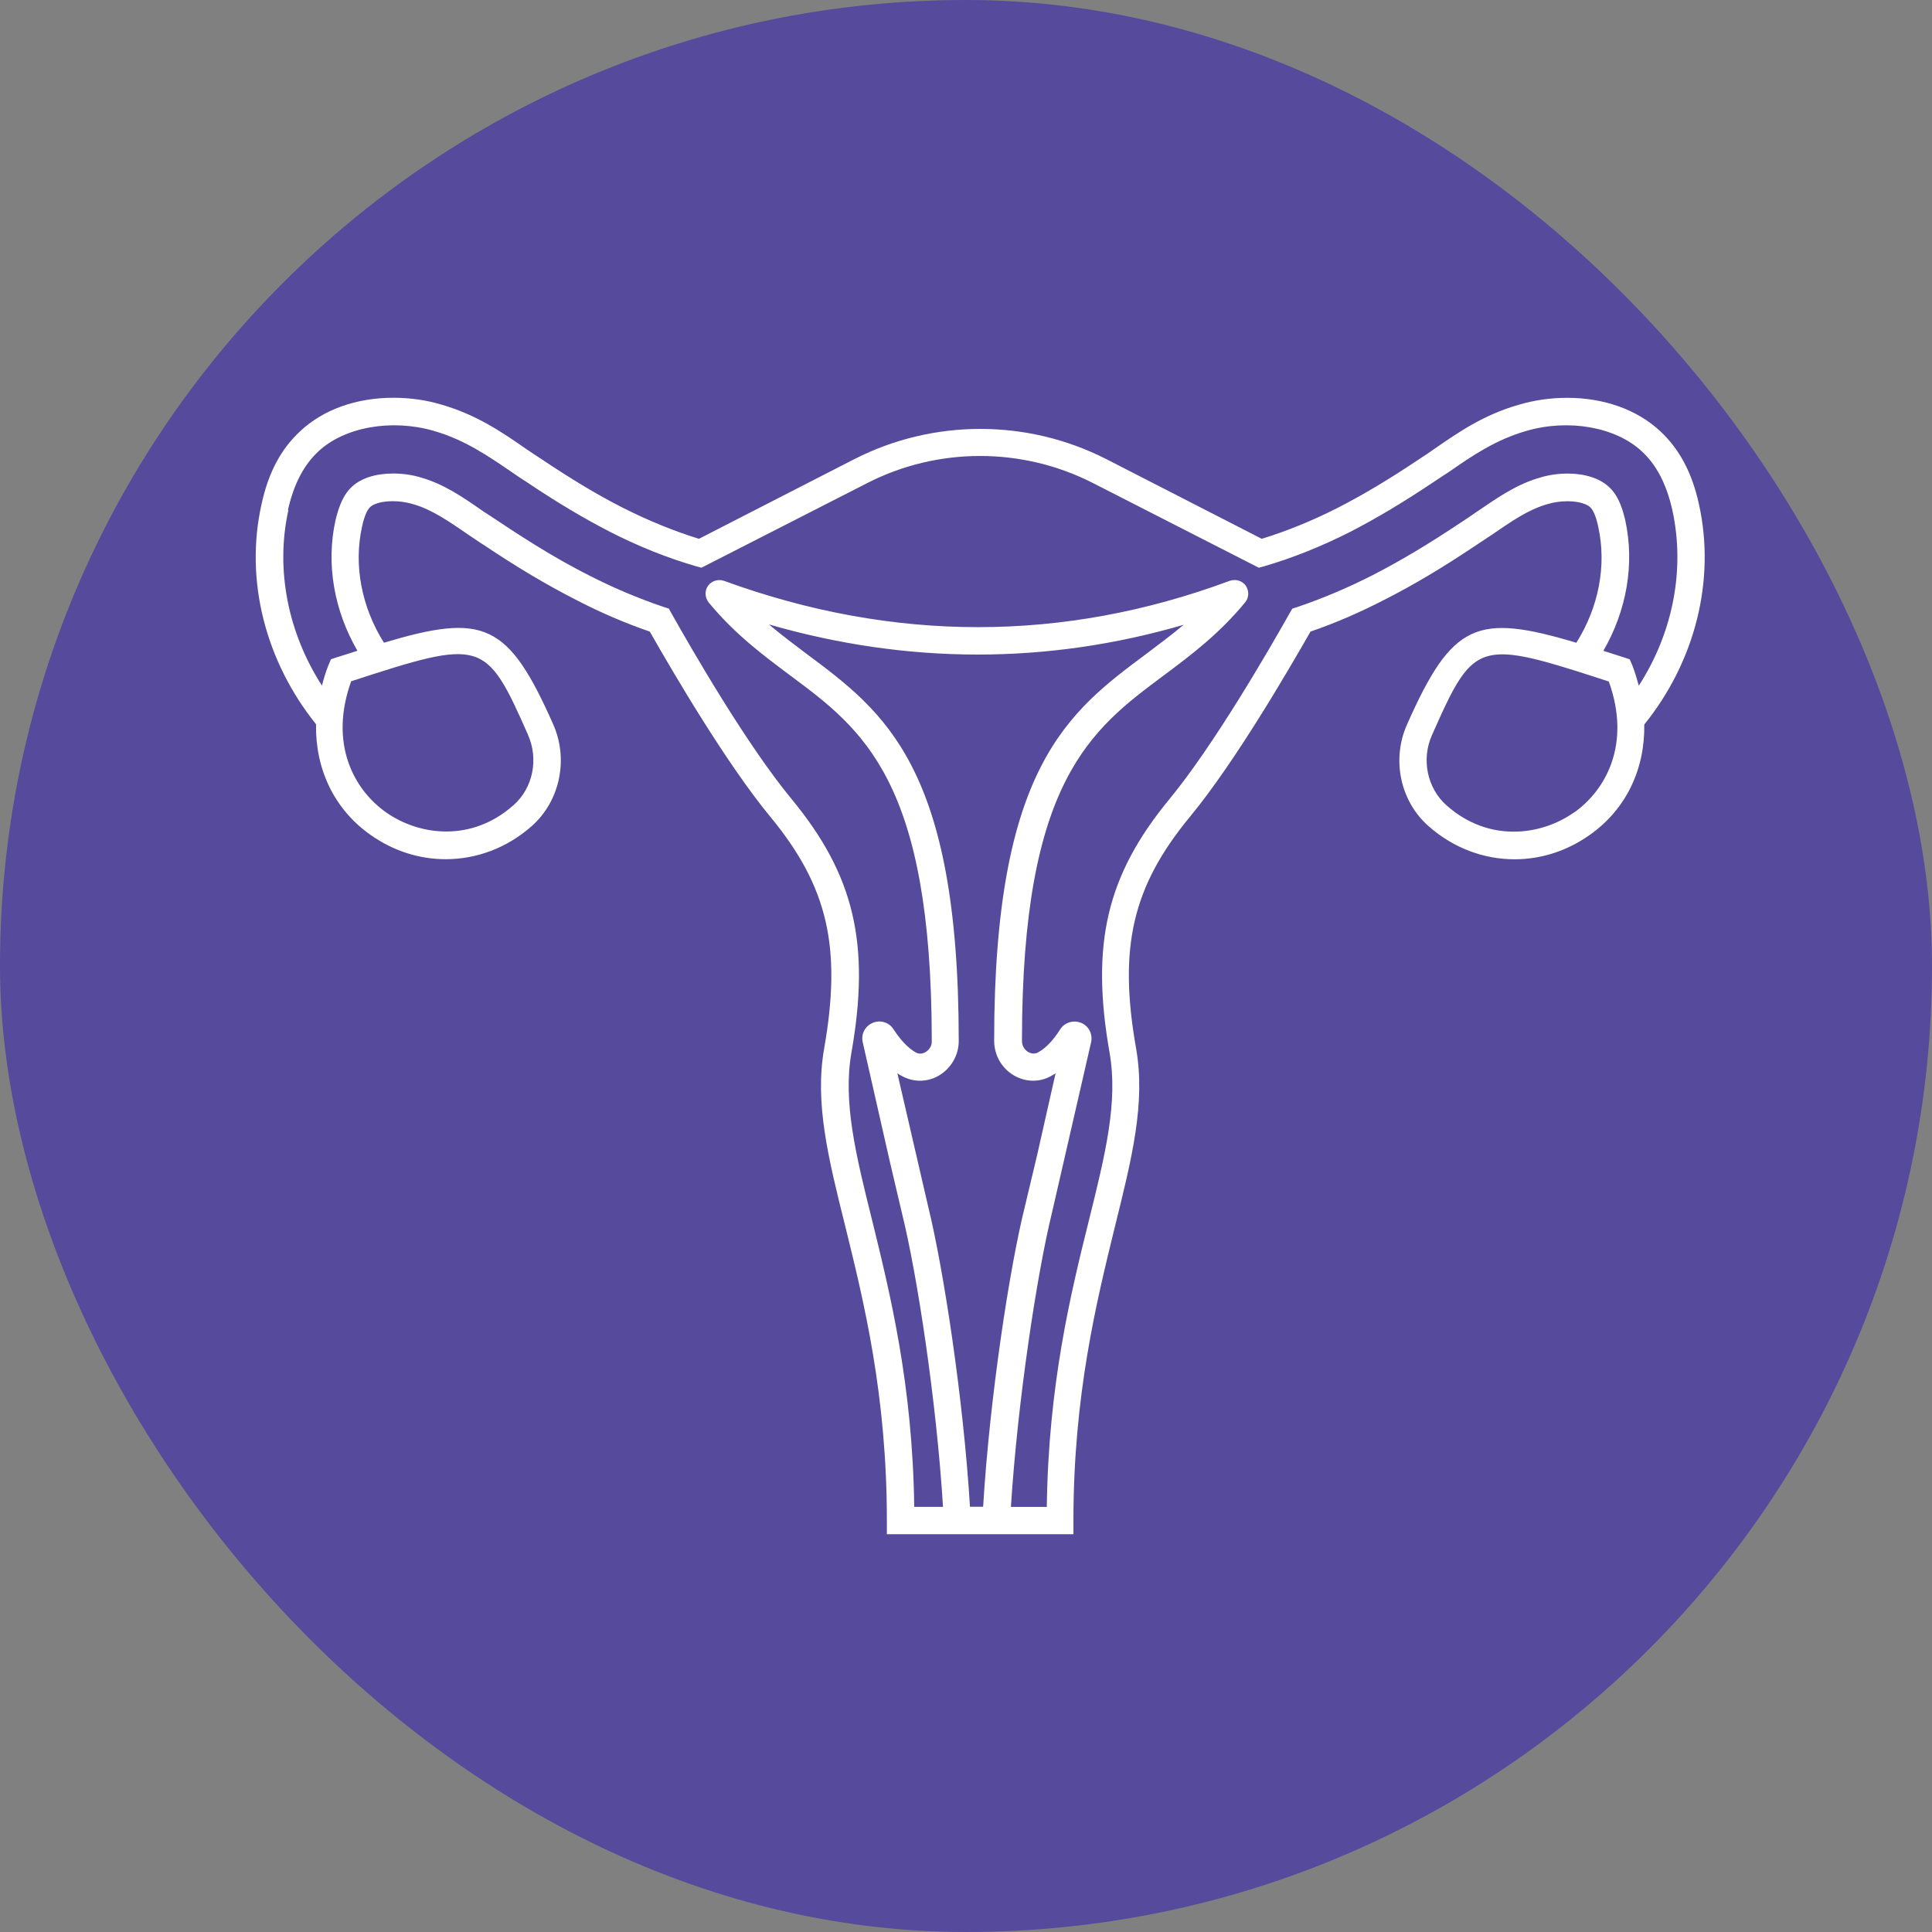
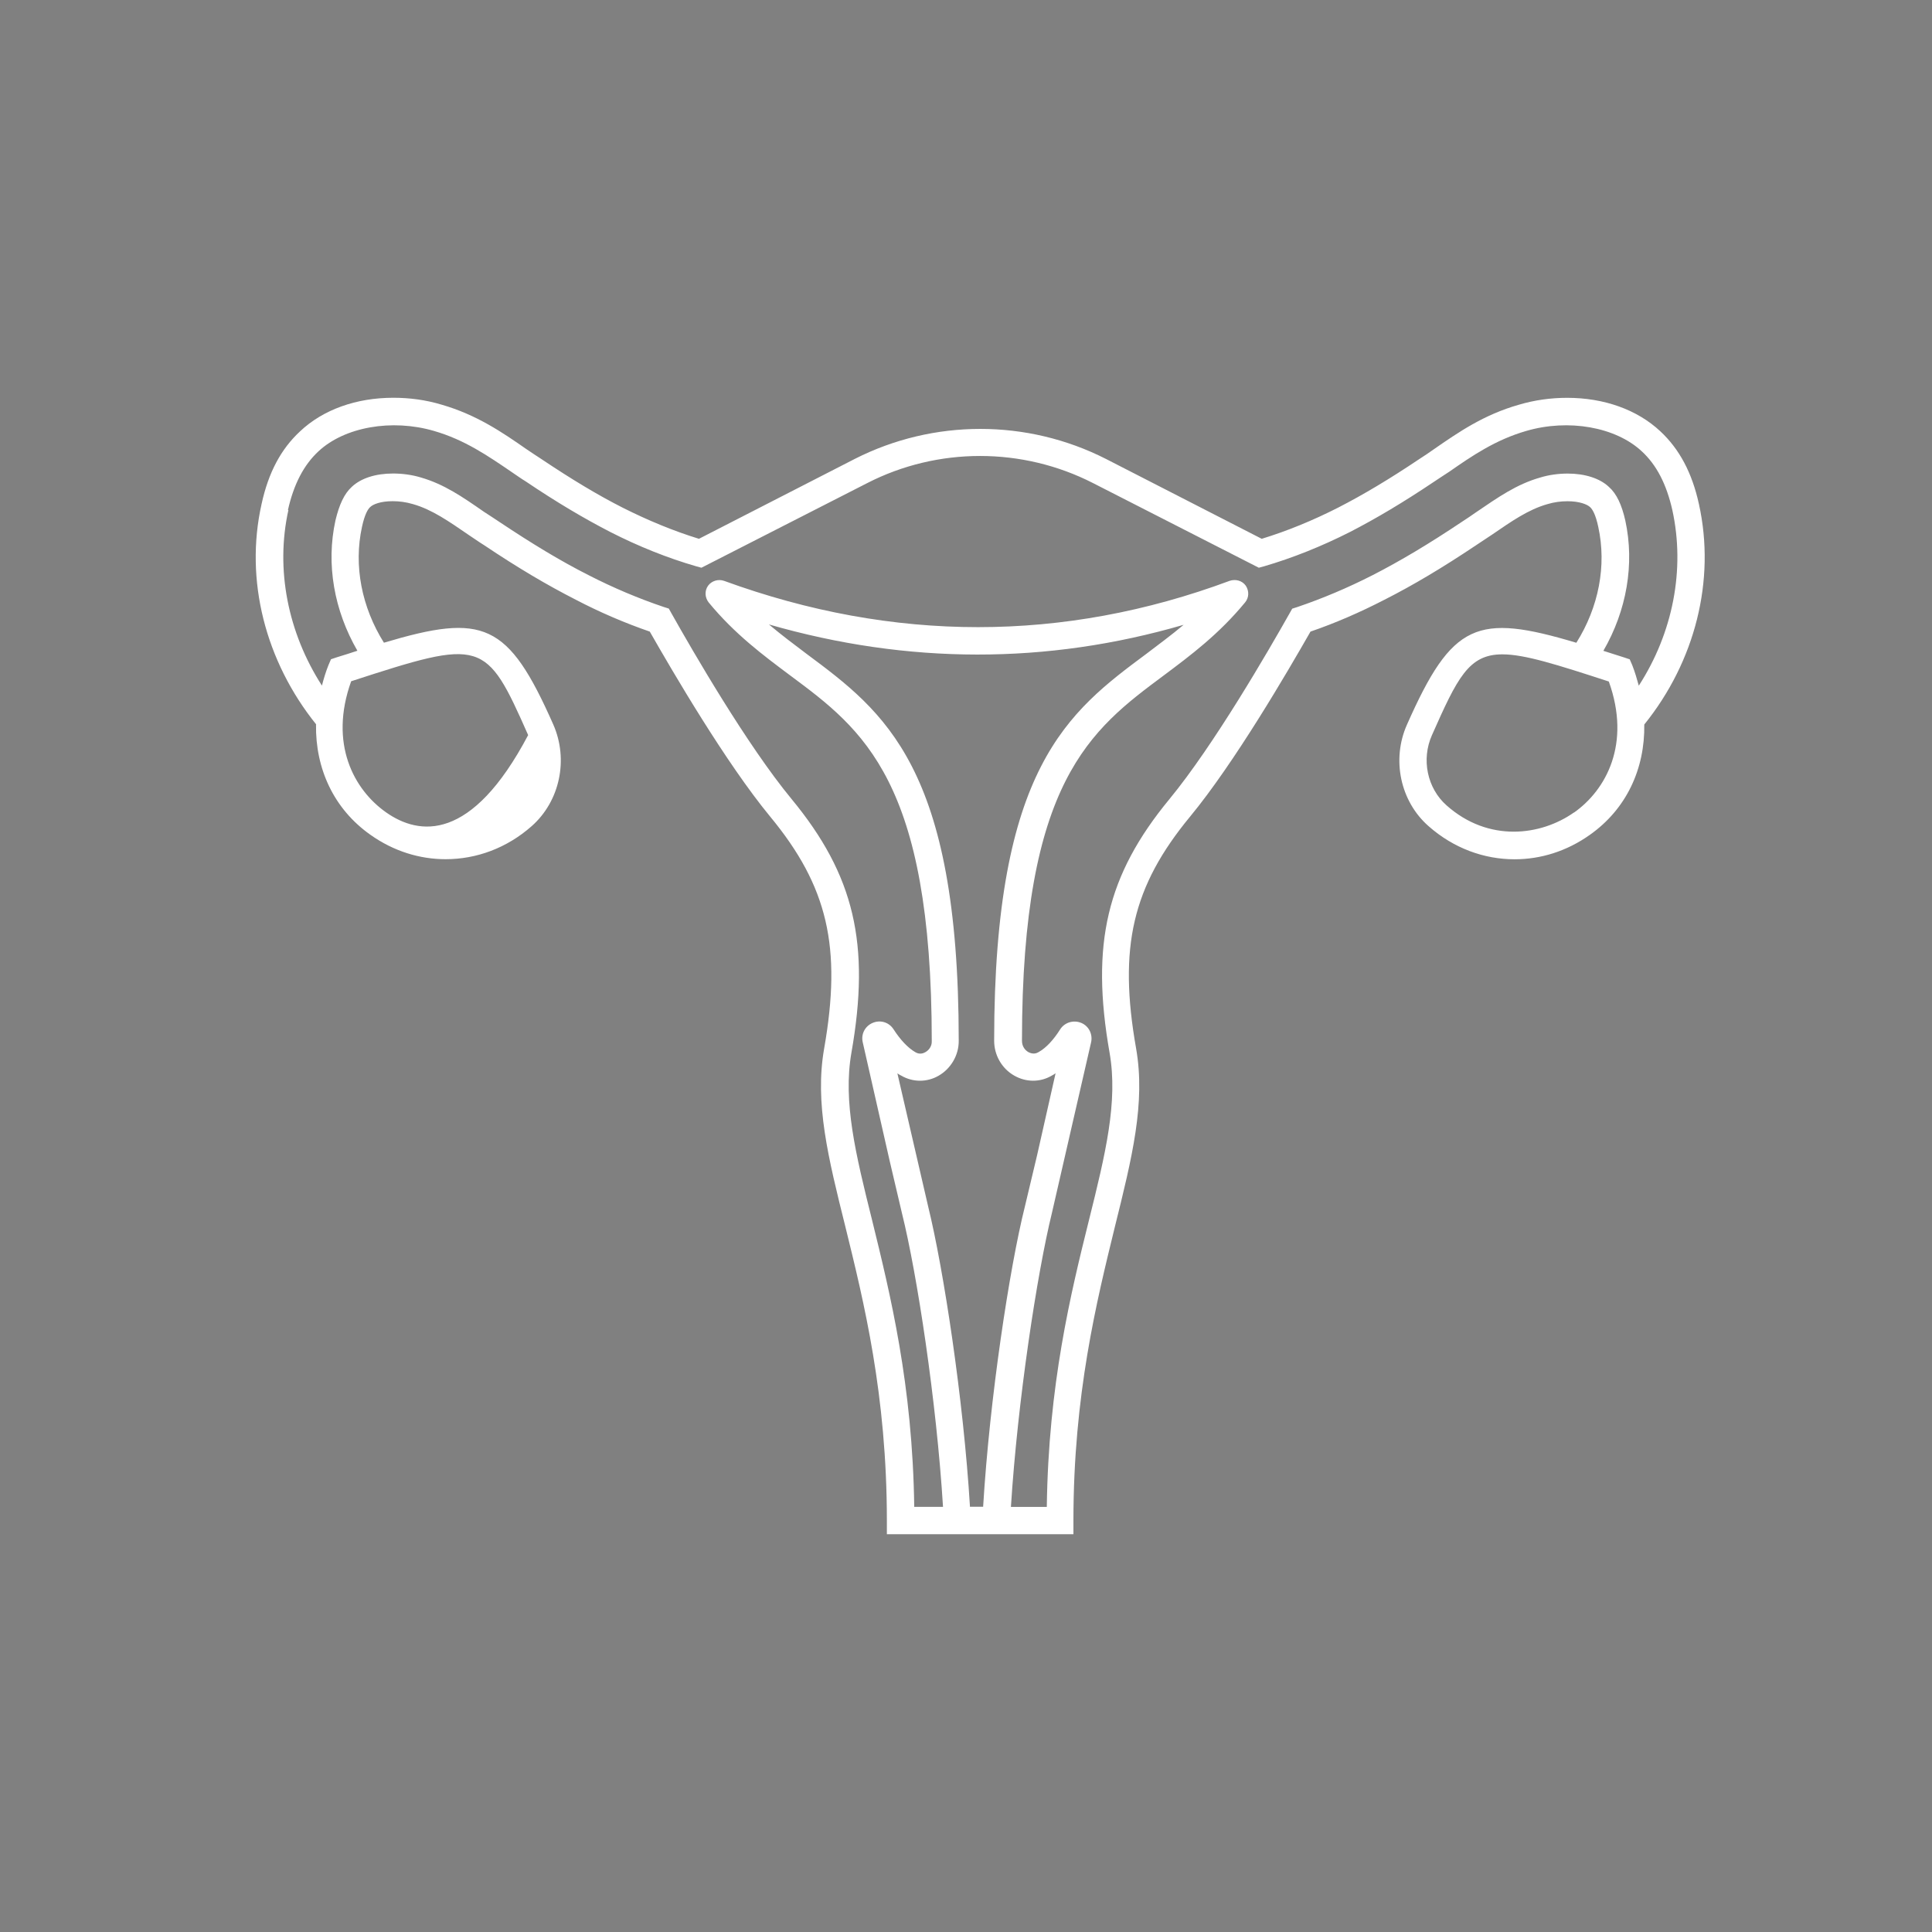
<svg xmlns="http://www.w3.org/2000/svg" width="68" height="68" viewBox="0 0 68 68" fill="none">
  <rect x="0" y="0" width="68" height="68" fill="#808080" stroke="none" />
-   <rect width="68" height="68" rx="34" fill="#554A9B" />
-   <path d="M11.123 25.499C11.098 27.059 11.753 28.476 13.035 29.38C13.852 29.96 14.768 30.241 15.687 30.241C16.765 30.241 17.836 29.853 18.715 29.076C19.708 28.197 20.015 26.731 19.474 25.501C17.881 21.901 17.019 21.575 13.513 22.621C12.729 21.371 12.442 19.905 12.741 18.543C12.836 18.103 12.95 17.918 13.027 17.849C13.13 17.747 13.396 17.64 13.824 17.64C14.053 17.64 14.295 17.672 14.531 17.742C15.206 17.933 15.794 18.347 16.521 18.845C16.688 18.954 16.852 19.073 17.031 19.183C18.229 19.987 19.255 20.592 20.264 21.107C21.117 21.553 21.997 21.929 22.87 22.23C23.692 23.671 25.555 26.858 27.108 28.742C29.135 31.197 29.633 33.338 29.008 36.901C28.67 38.82 29.148 40.744 29.755 43.179C30.405 45.818 31.215 49.094 31.215 53.522V54H37.781V53.522C37.781 49.093 38.597 45.809 39.24 43.179C39.845 40.744 40.323 38.82 39.987 36.901C39.357 33.338 39.86 31.197 41.887 28.742C43.448 26.851 45.303 23.669 46.125 22.23C46.999 21.931 47.878 21.548 48.732 21.107C49.738 20.597 50.766 19.985 51.964 19.183C52.136 19.073 52.303 18.954 52.519 18.815C53.201 18.349 53.786 17.936 54.464 17.744C54.693 17.674 54.934 17.642 55.171 17.642C55.592 17.642 55.866 17.752 55.968 17.851C56.045 17.921 56.16 18.1 56.254 18.546C56.553 19.91 56.267 21.376 55.482 22.623C51.984 21.578 51.115 21.904 49.521 25.504C48.973 26.733 49.285 28.205 50.281 29.078C51.16 29.855 52.23 30.244 53.309 30.244C54.227 30.244 55.144 29.962 55.96 29.382C57.243 28.476 57.898 27.062 57.873 25.501C59.663 23.283 60.39 20.423 59.797 17.744C59.556 16.641 59.11 15.807 58.44 15.182C57.624 14.418 56.458 14.002 55.159 14.002C54.586 14.002 54.018 14.08 53.463 14.244C52.225 14.595 51.334 15.212 50.46 15.817C50.301 15.932 50.134 16.041 49.969 16.148C48.886 16.875 47.975 17.416 47.093 17.869C46.202 18.322 45.303 18.69 44.409 18.964L38.926 16.153C36.152 14.744 32.858 14.744 30.084 16.153L24.601 18.964C23.71 18.69 22.811 18.319 21.917 17.869C21.038 17.423 20.127 16.875 19.041 16.148C18.874 16.039 18.71 15.932 18.531 15.81C17.669 15.21 16.778 14.6 15.54 14.242C14.985 14.075 14.417 14 13.845 14C12.545 14 11.377 14.413 10.563 15.18C9.888 15.805 9.447 16.634 9.206 17.742C8.606 20.418 9.34 23.273 11.13 25.499L11.123 25.499ZM18.588 25.875C18.964 26.728 18.755 27.742 18.072 28.341C16.593 29.654 14.751 29.412 13.585 28.59C12.457 27.794 11.571 26.176 12.36 23.978C16.989 22.474 17.096 22.499 18.588 25.87L18.588 25.875ZM34.14 53.036C33.911 49.25 33.209 44.662 32.668 42.464L31.585 37.779C31.63 37.811 31.675 37.836 31.725 37.861C32.133 38.097 32.631 38.097 33.037 37.861C33.47 37.612 33.752 37.134 33.744 36.624C33.744 26.999 31.137 25.058 28.376 23.004C27.942 22.678 27.497 22.342 27.063 21.978C31.954 23.387 36.849 23.392 41.66 21.991C41.231 22.354 40.785 22.678 40.36 23.004C37.601 25.055 34.991 27 34.991 36.629C34.991 37.139 35.26 37.609 35.698 37.858C36.112 38.095 36.61 38.1 37.018 37.858C37.063 37.834 37.108 37.809 37.153 37.776L36.503 40.657L36.074 42.459C35.527 44.645 34.832 49.227 34.603 53.032H34.15L34.14 53.036ZM55.4 28.595C54.235 29.417 52.392 29.661 50.913 28.346C50.231 27.741 50.022 26.728 50.398 25.879C51.296 23.853 51.692 23.031 52.877 23.031C53.662 23.031 54.782 23.387 56.625 23.987C57.414 26.18 56.53 27.803 55.4 28.6L55.4 28.595ZM10.134 17.953C10.338 17.047 10.689 16.367 11.212 15.882C12.131 15.028 13.787 14.734 15.273 15.167C16.357 15.479 17.186 16.054 17.99 16.601C18.162 16.716 18.328 16.838 18.505 16.945C19.613 17.692 20.565 18.252 21.476 18.722C22.477 19.233 23.498 19.641 24.504 19.932L24.688 19.982L30.52 17.005C33.005 15.73 35.983 15.73 38.475 17.005L44.306 19.982L44.491 19.932C45.497 19.638 46.517 19.23 47.519 18.722C48.43 18.252 49.381 17.689 50.489 16.945C50.661 16.835 50.828 16.716 51.012 16.601C51.809 16.046 52.638 15.479 53.721 15.167C55.205 14.734 56.864 15.028 57.782 15.882C58.31 16.367 58.656 17.047 58.861 17.953C59.319 20.044 58.88 22.275 57.68 24.134C57.615 23.898 57.546 23.656 57.451 23.415L57.361 23.206L57.152 23.136C56.903 23.059 56.667 22.984 56.433 22.907C57.249 21.498 57.541 19.86 57.205 18.319C57.078 17.759 56.898 17.375 56.624 17.134C56.306 16.835 55.783 16.668 55.178 16.668C54.859 16.668 54.515 16.713 54.209 16.808C53.38 17.044 52.738 17.495 51.941 18.038C51.781 18.147 51.622 18.262 51.45 18.369C50.278 19.153 49.284 19.745 48.313 20.243C47.439 20.689 46.547 21.065 45.661 21.366L45.482 21.423L45.392 21.582C44.64 22.914 42.728 26.223 41.159 28.128C38.953 30.804 38.38 33.226 39.055 37.062C39.354 38.782 38.908 40.617 38.328 42.945C37.683 45.539 36.901 48.738 36.844 53.039H35.581C35.818 49.298 36.5 44.832 37.023 42.696L38.4 36.699C38.47 36.413 38.33 36.119 38.062 36.005C37.793 35.89 37.474 35.98 37.315 36.229C37.078 36.605 36.816 36.886 36.55 37.033C36.403 37.123 36.264 37.065 36.199 37.033C36.084 36.968 35.97 36.836 35.97 36.632C35.97 27.493 38.393 25.683 40.955 23.777C41.919 23.057 42.904 22.318 43.823 21.203C43.963 21.036 43.97 20.802 43.848 20.615C43.721 20.436 43.492 20.374 43.281 20.443C37.434 22.617 31.443 22.617 25.482 20.443C25.278 20.374 25.049 20.443 24.922 20.615C24.795 20.794 24.807 21.028 24.942 21.203C25.86 22.318 26.854 23.057 27.817 23.777C30.38 25.681 32.795 27.491 32.795 36.644C32.803 36.836 32.681 36.97 32.571 37.032C32.506 37.07 32.367 37.127 32.215 37.032C31.961 36.886 31.692 36.604 31.45 36.228C31.291 35.98 30.985 35.885 30.711 36.004C30.442 36.119 30.297 36.405 30.367 36.691L31.316 40.871L31.744 42.693C32.28 44.842 32.962 49.32 33.191 53.037H32.178C32.12 48.735 31.331 45.536 30.694 42.942C30.113 40.617 29.668 38.78 29.966 37.059C30.641 33.223 30.069 30.801 27.862 28.125C26.289 26.22 24.381 22.917 23.629 21.58L23.54 21.42L23.36 21.363C22.474 21.064 21.583 20.689 20.709 20.24C19.74 19.75 18.747 19.15 17.571 18.366C17.399 18.256 17.24 18.142 17.028 18.01C16.276 17.487 15.631 17.041 14.81 16.805C14.498 16.71 14.152 16.666 13.834 16.666C13.221 16.666 12.706 16.832 12.387 17.131C12.118 17.373 11.941 17.756 11.807 18.316C11.468 19.86 11.762 21.49 12.579 22.904C12.35 22.981 12.113 23.056 11.859 23.133L11.65 23.203L11.56 23.412C11.466 23.648 11.393 23.89 11.331 24.131C10.133 22.269 9.688 20.039 10.151 17.95L10.134 17.953Z" fill="white" />
+   <path d="M11.123 25.499C11.098 27.059 11.753 28.476 13.035 29.38C13.852 29.96 14.768 30.241 15.687 30.241C16.765 30.241 17.836 29.853 18.715 29.076C19.708 28.197 20.015 26.731 19.474 25.501C17.881 21.901 17.019 21.575 13.513 22.621C12.729 21.371 12.442 19.905 12.741 18.543C12.836 18.103 12.95 17.918 13.027 17.849C13.13 17.747 13.396 17.64 13.824 17.64C14.053 17.64 14.295 17.672 14.531 17.742C15.206 17.933 15.794 18.347 16.521 18.845C16.688 18.954 16.852 19.073 17.031 19.183C18.229 19.987 19.255 20.592 20.264 21.107C21.117 21.553 21.997 21.929 22.87 22.23C23.692 23.671 25.555 26.858 27.108 28.742C29.135 31.197 29.633 33.338 29.008 36.901C28.67 38.82 29.148 40.744 29.755 43.179C30.405 45.818 31.215 49.094 31.215 53.522V54H37.781V53.522C37.781 49.093 38.597 45.809 39.24 43.179C39.845 40.744 40.323 38.82 39.987 36.901C39.357 33.338 39.86 31.197 41.887 28.742C43.448 26.851 45.303 23.669 46.125 22.23C46.999 21.931 47.878 21.548 48.732 21.107C49.738 20.597 50.766 19.985 51.964 19.183C52.136 19.073 52.303 18.954 52.519 18.815C53.201 18.349 53.786 17.936 54.464 17.744C54.693 17.674 54.934 17.642 55.171 17.642C55.592 17.642 55.866 17.752 55.968 17.851C56.045 17.921 56.16 18.1 56.254 18.546C56.553 19.91 56.267 21.376 55.482 22.623C51.984 21.578 51.115 21.904 49.521 25.504C48.973 26.733 49.285 28.205 50.281 29.078C51.16 29.855 52.23 30.244 53.309 30.244C54.227 30.244 55.144 29.962 55.96 29.382C57.243 28.476 57.898 27.062 57.873 25.501C59.663 23.283 60.39 20.423 59.797 17.744C59.556 16.641 59.11 15.807 58.44 15.182C57.624 14.418 56.458 14.002 55.159 14.002C54.586 14.002 54.018 14.08 53.463 14.244C52.225 14.595 51.334 15.212 50.46 15.817C50.301 15.932 50.134 16.041 49.969 16.148C48.886 16.875 47.975 17.416 47.093 17.869C46.202 18.322 45.303 18.69 44.409 18.964L38.926 16.153C36.152 14.744 32.858 14.744 30.084 16.153L24.601 18.964C23.71 18.69 22.811 18.319 21.917 17.869C21.038 17.423 20.127 16.875 19.041 16.148C18.874 16.039 18.71 15.932 18.531 15.81C17.669 15.21 16.778 14.6 15.54 14.242C14.985 14.075 14.417 14 13.845 14C12.545 14 11.377 14.413 10.563 15.18C9.888 15.805 9.447 16.634 9.206 17.742C8.606 20.418 9.34 23.273 11.13 25.499L11.123 25.499ZM18.588 25.875C16.593 29.654 14.751 29.412 13.585 28.59C12.457 27.794 11.571 26.176 12.36 23.978C16.989 22.474 17.096 22.499 18.588 25.87L18.588 25.875ZM34.14 53.036C33.911 49.25 33.209 44.662 32.668 42.464L31.585 37.779C31.63 37.811 31.675 37.836 31.725 37.861C32.133 38.097 32.631 38.097 33.037 37.861C33.47 37.612 33.752 37.134 33.744 36.624C33.744 26.999 31.137 25.058 28.376 23.004C27.942 22.678 27.497 22.342 27.063 21.978C31.954 23.387 36.849 23.392 41.66 21.991C41.231 22.354 40.785 22.678 40.36 23.004C37.601 25.055 34.991 27 34.991 36.629C34.991 37.139 35.26 37.609 35.698 37.858C36.112 38.095 36.61 38.1 37.018 37.858C37.063 37.834 37.108 37.809 37.153 37.776L36.503 40.657L36.074 42.459C35.527 44.645 34.832 49.227 34.603 53.032H34.15L34.14 53.036ZM55.4 28.595C54.235 29.417 52.392 29.661 50.913 28.346C50.231 27.741 50.022 26.728 50.398 25.879C51.296 23.853 51.692 23.031 52.877 23.031C53.662 23.031 54.782 23.387 56.625 23.987C57.414 26.18 56.53 27.803 55.4 28.6L55.4 28.595ZM10.134 17.953C10.338 17.047 10.689 16.367 11.212 15.882C12.131 15.028 13.787 14.734 15.273 15.167C16.357 15.479 17.186 16.054 17.99 16.601C18.162 16.716 18.328 16.838 18.505 16.945C19.613 17.692 20.565 18.252 21.476 18.722C22.477 19.233 23.498 19.641 24.504 19.932L24.688 19.982L30.52 17.005C33.005 15.73 35.983 15.73 38.475 17.005L44.306 19.982L44.491 19.932C45.497 19.638 46.517 19.23 47.519 18.722C48.43 18.252 49.381 17.689 50.489 16.945C50.661 16.835 50.828 16.716 51.012 16.601C51.809 16.046 52.638 15.479 53.721 15.167C55.205 14.734 56.864 15.028 57.782 15.882C58.31 16.367 58.656 17.047 58.861 17.953C59.319 20.044 58.88 22.275 57.68 24.134C57.615 23.898 57.546 23.656 57.451 23.415L57.361 23.206L57.152 23.136C56.903 23.059 56.667 22.984 56.433 22.907C57.249 21.498 57.541 19.86 57.205 18.319C57.078 17.759 56.898 17.375 56.624 17.134C56.306 16.835 55.783 16.668 55.178 16.668C54.859 16.668 54.515 16.713 54.209 16.808C53.38 17.044 52.738 17.495 51.941 18.038C51.781 18.147 51.622 18.262 51.45 18.369C50.278 19.153 49.284 19.745 48.313 20.243C47.439 20.689 46.547 21.065 45.661 21.366L45.482 21.423L45.392 21.582C44.64 22.914 42.728 26.223 41.159 28.128C38.953 30.804 38.38 33.226 39.055 37.062C39.354 38.782 38.908 40.617 38.328 42.945C37.683 45.539 36.901 48.738 36.844 53.039H35.581C35.818 49.298 36.5 44.832 37.023 42.696L38.4 36.699C38.47 36.413 38.33 36.119 38.062 36.005C37.793 35.89 37.474 35.98 37.315 36.229C37.078 36.605 36.816 36.886 36.55 37.033C36.403 37.123 36.264 37.065 36.199 37.033C36.084 36.968 35.97 36.836 35.97 36.632C35.97 27.493 38.393 25.683 40.955 23.777C41.919 23.057 42.904 22.318 43.823 21.203C43.963 21.036 43.97 20.802 43.848 20.615C43.721 20.436 43.492 20.374 43.281 20.443C37.434 22.617 31.443 22.617 25.482 20.443C25.278 20.374 25.049 20.443 24.922 20.615C24.795 20.794 24.807 21.028 24.942 21.203C25.86 22.318 26.854 23.057 27.817 23.777C30.38 25.681 32.795 27.491 32.795 36.644C32.803 36.836 32.681 36.97 32.571 37.032C32.506 37.07 32.367 37.127 32.215 37.032C31.961 36.886 31.692 36.604 31.45 36.228C31.291 35.98 30.985 35.885 30.711 36.004C30.442 36.119 30.297 36.405 30.367 36.691L31.316 40.871L31.744 42.693C32.28 44.842 32.962 49.32 33.191 53.037H32.178C32.12 48.735 31.331 45.536 30.694 42.942C30.113 40.617 29.668 38.78 29.966 37.059C30.641 33.223 30.069 30.801 27.862 28.125C26.289 26.22 24.381 22.917 23.629 21.58L23.54 21.42L23.36 21.363C22.474 21.064 21.583 20.689 20.709 20.24C19.74 19.75 18.747 19.15 17.571 18.366C17.399 18.256 17.24 18.142 17.028 18.01C16.276 17.487 15.631 17.041 14.81 16.805C14.498 16.71 14.152 16.666 13.834 16.666C13.221 16.666 12.706 16.832 12.387 17.131C12.118 17.373 11.941 17.756 11.807 18.316C11.468 19.86 11.762 21.49 12.579 22.904C12.35 22.981 12.113 23.056 11.859 23.133L11.65 23.203L11.56 23.412C11.466 23.648 11.393 23.89 11.331 24.131C10.133 22.269 9.688 20.039 10.151 17.95L10.134 17.953Z" fill="white" />
</svg>